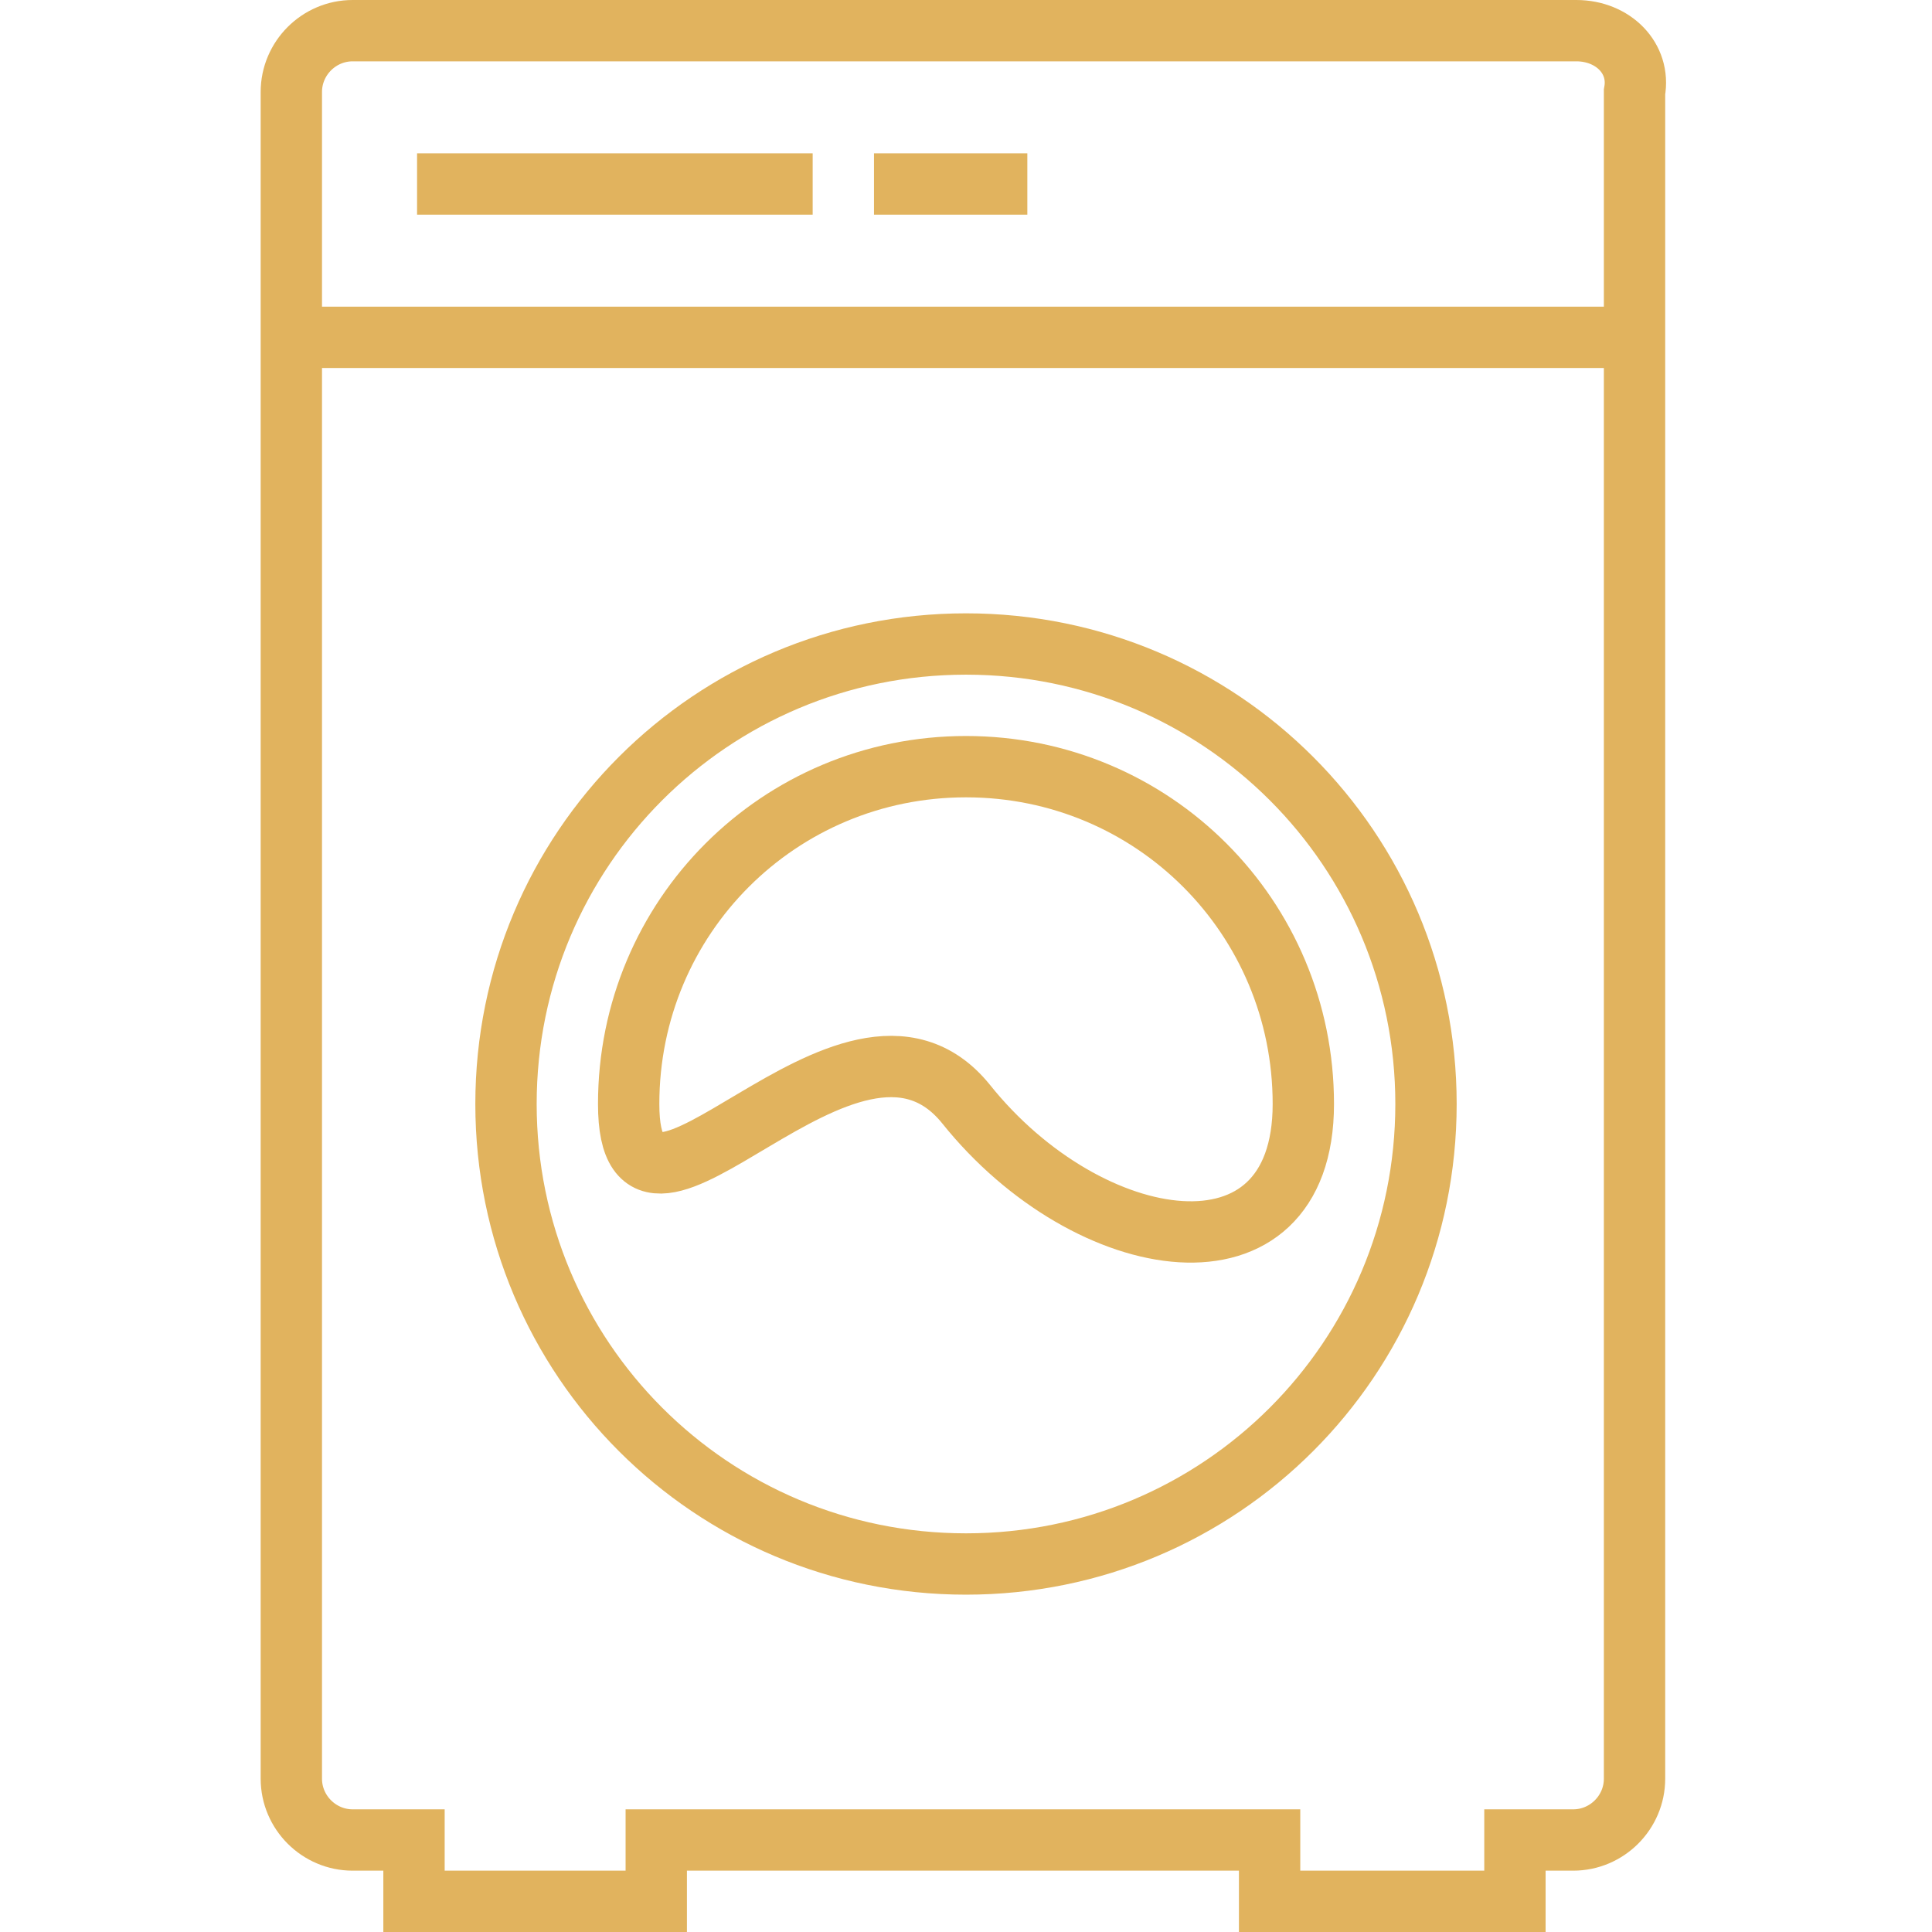
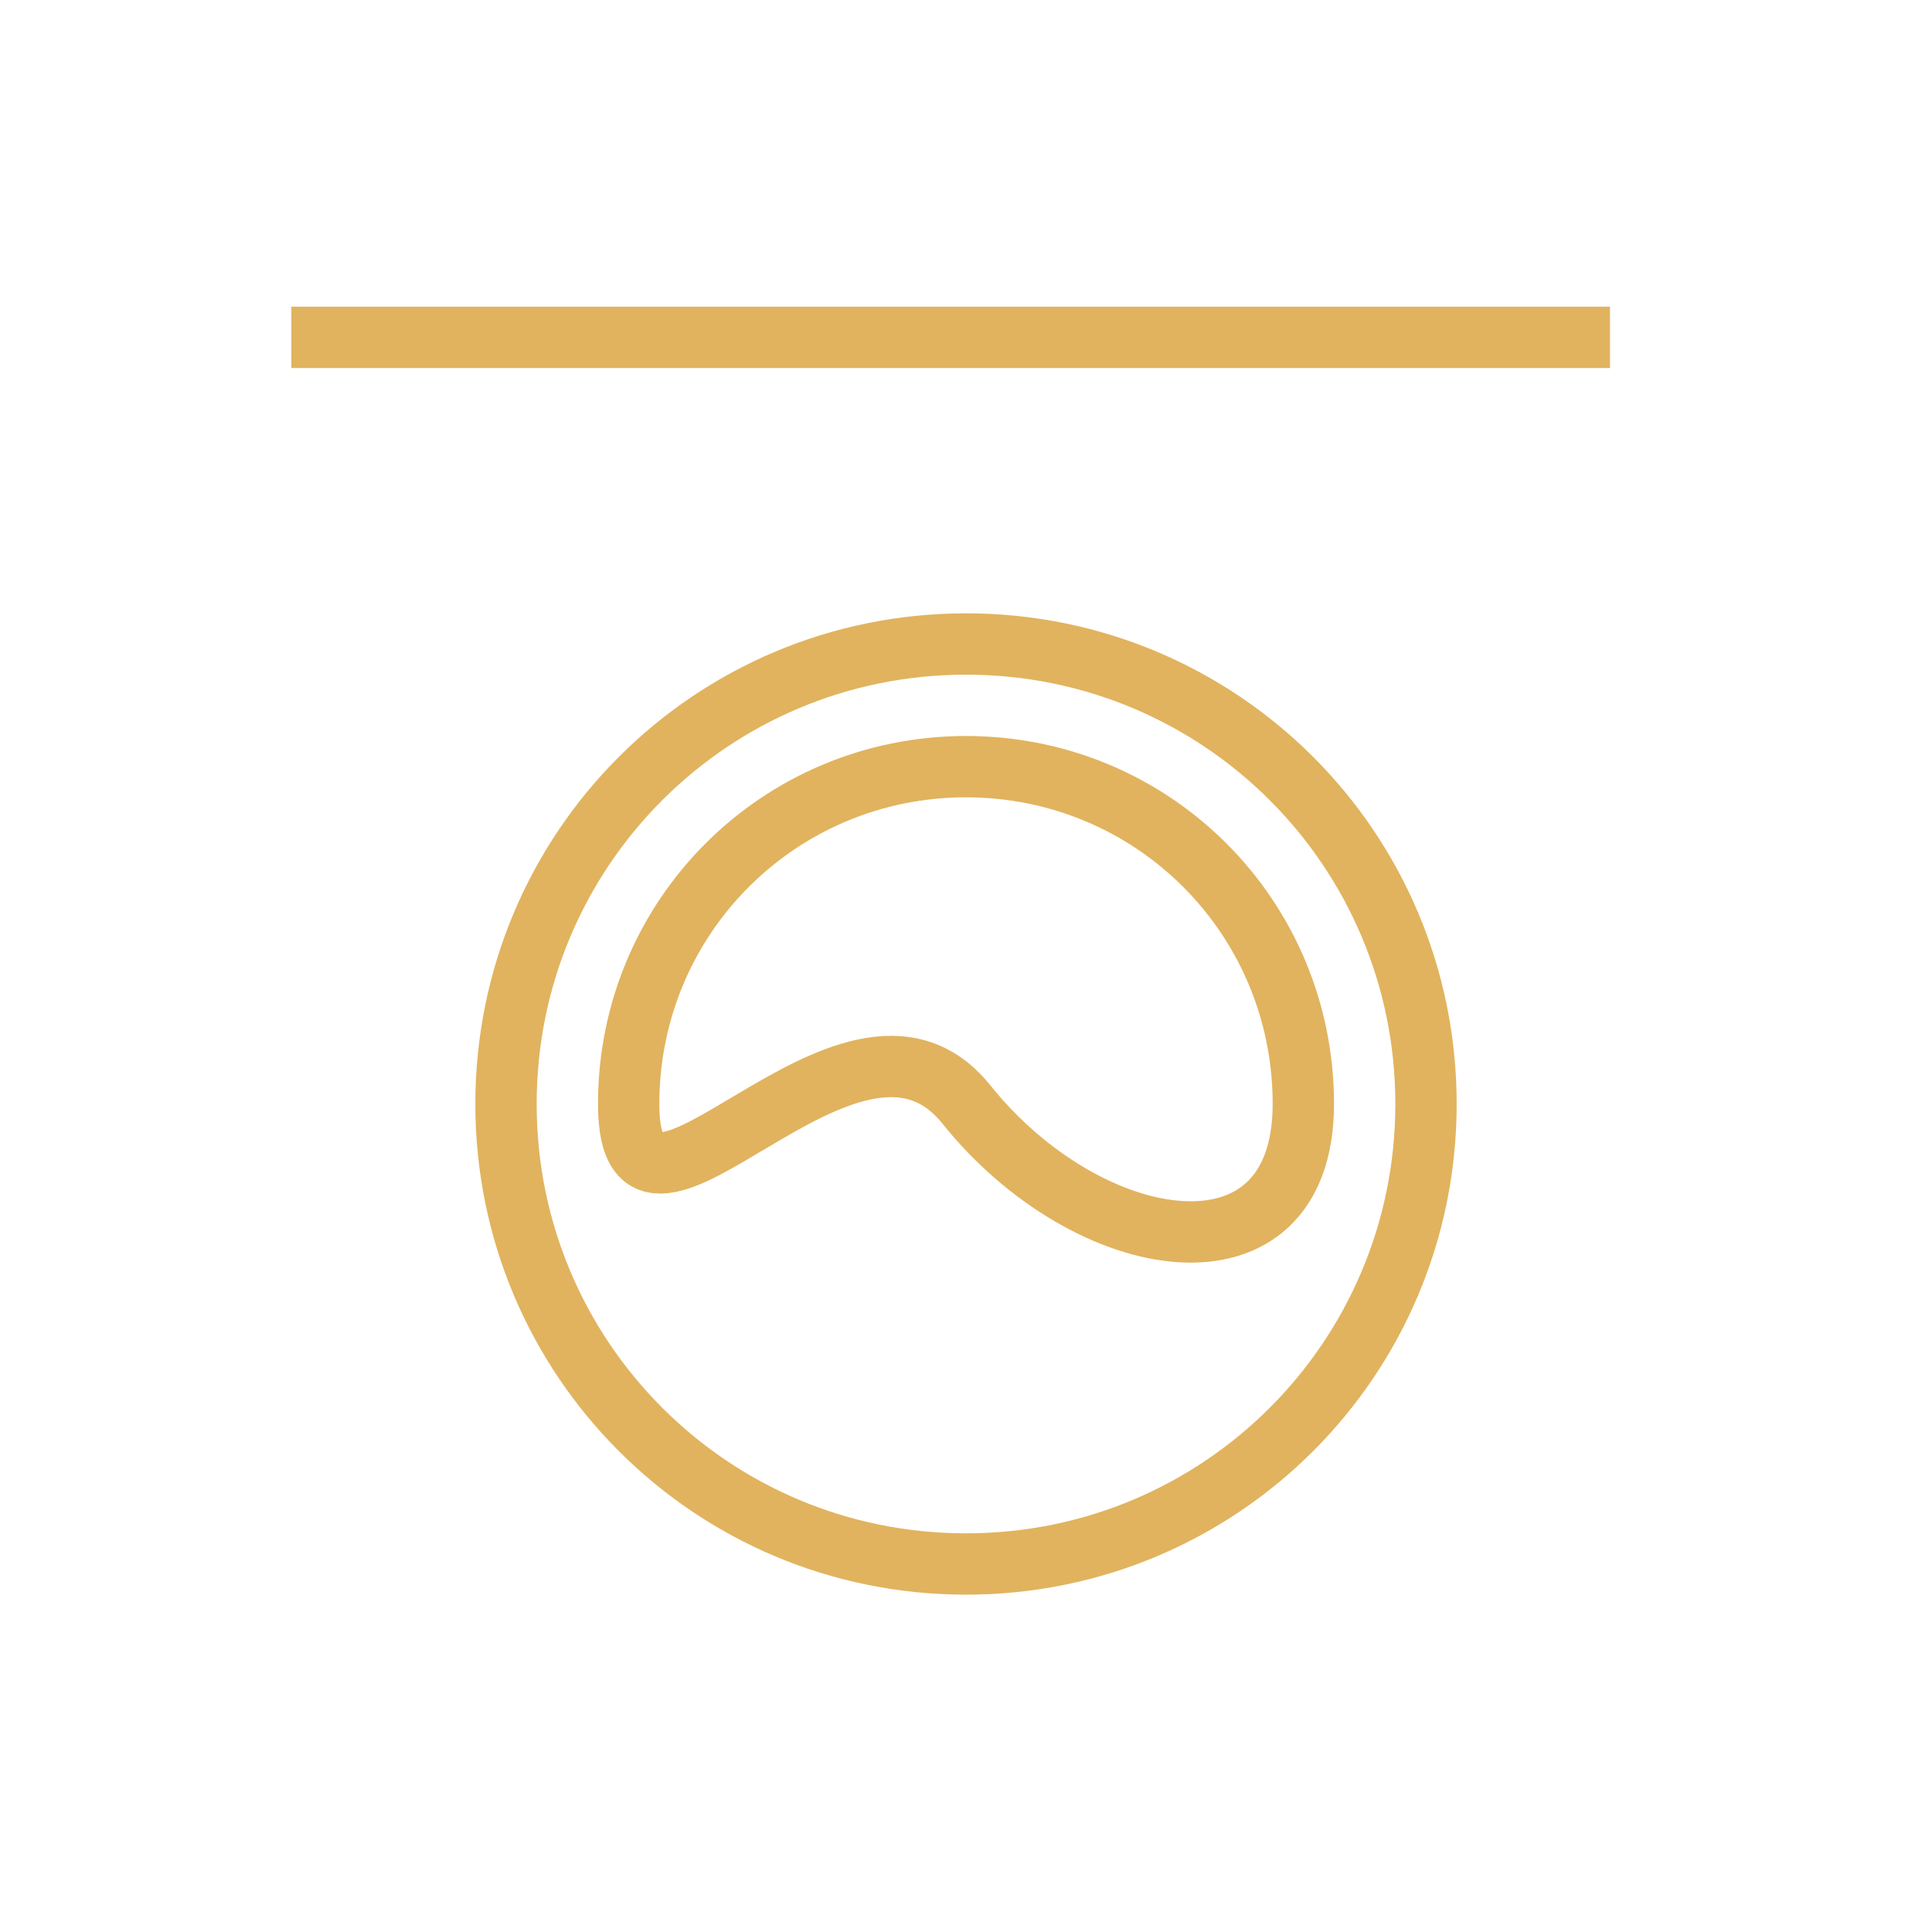
<svg xmlns="http://www.w3.org/2000/svg" xmlns:ns1="http://www.bohemiancoding.com/sketch/ns" version="1.1" id="Layer_1" width="800px" height="800px" viewBox="0 0 46 63" enable-background="new 0 0 46 63" xml:space="preserve" fill="#000000">
  <g id="SVGRepo_bgCarrier" stroke-width="0" />
  <g id="SVGRepo_tracerCarrier" stroke-linecap="round" stroke-linejoin="round" />
  <g id="SVGRepo_iconCarrier">
    <title>Washing-machine</title>
    <desc>Created with Sketch.</desc>
    <g id="Page-1" ns1:type="MSPage">
      <g id="Washing-machine" transform="translate(1, 1)" ns1:type="MSLayerGroup">
-         <path id="Shape_1_" ns1:type="MSShapeGroup" fill="none" stroke="#e1b35e" stroke-width="2" d="M41.9,0H2C0.9,0,0,0.9,0,2v55 c0,1.1,0.9,2,2,2h2v2h7.9v-2h20v2h8v-2h1.9c1.1,0,2-0.9,2-2V2C44,0.9,43.1,0,41.9,0L41.9,0z" />
        <path id="Shape" ns1:type="MSShapeGroup" fill="none" stroke="#e1b35e" stroke-width="2" d="M0,10h43" />
        <path id="Shape_2_" ns1:type="MSShapeGroup" fill="none" stroke="#e1b35e" stroke-width="2" d="M37,35c0,8.3-6.7,15-15,15 S7,43.3,7,35s6.7-15,15-15S37,26.7,37,35L37,35z" />
        <path id="Shape_3_" ns1:type="MSShapeGroup" fill="none" stroke="#e1b35e" stroke-width="2" d="M33,35c0,6.1-7,5-11,0 c-3.8-4.7-11,6.1-11,0s4.9-11,11-11S33,28.9,33,35L33,35z" />
-         <path id="Shape_4_" ns1:type="MSShapeGroup" fill="none" stroke="#e1b35e" stroke-width="2" d="M4.1,5H17" />
-         <path id="Shape_5_" ns1:type="MSShapeGroup" fill="none" stroke="#e1b35e" stroke-width="2" d="M19,5h5" />
      </g>
    </g>
  </g>
</svg>